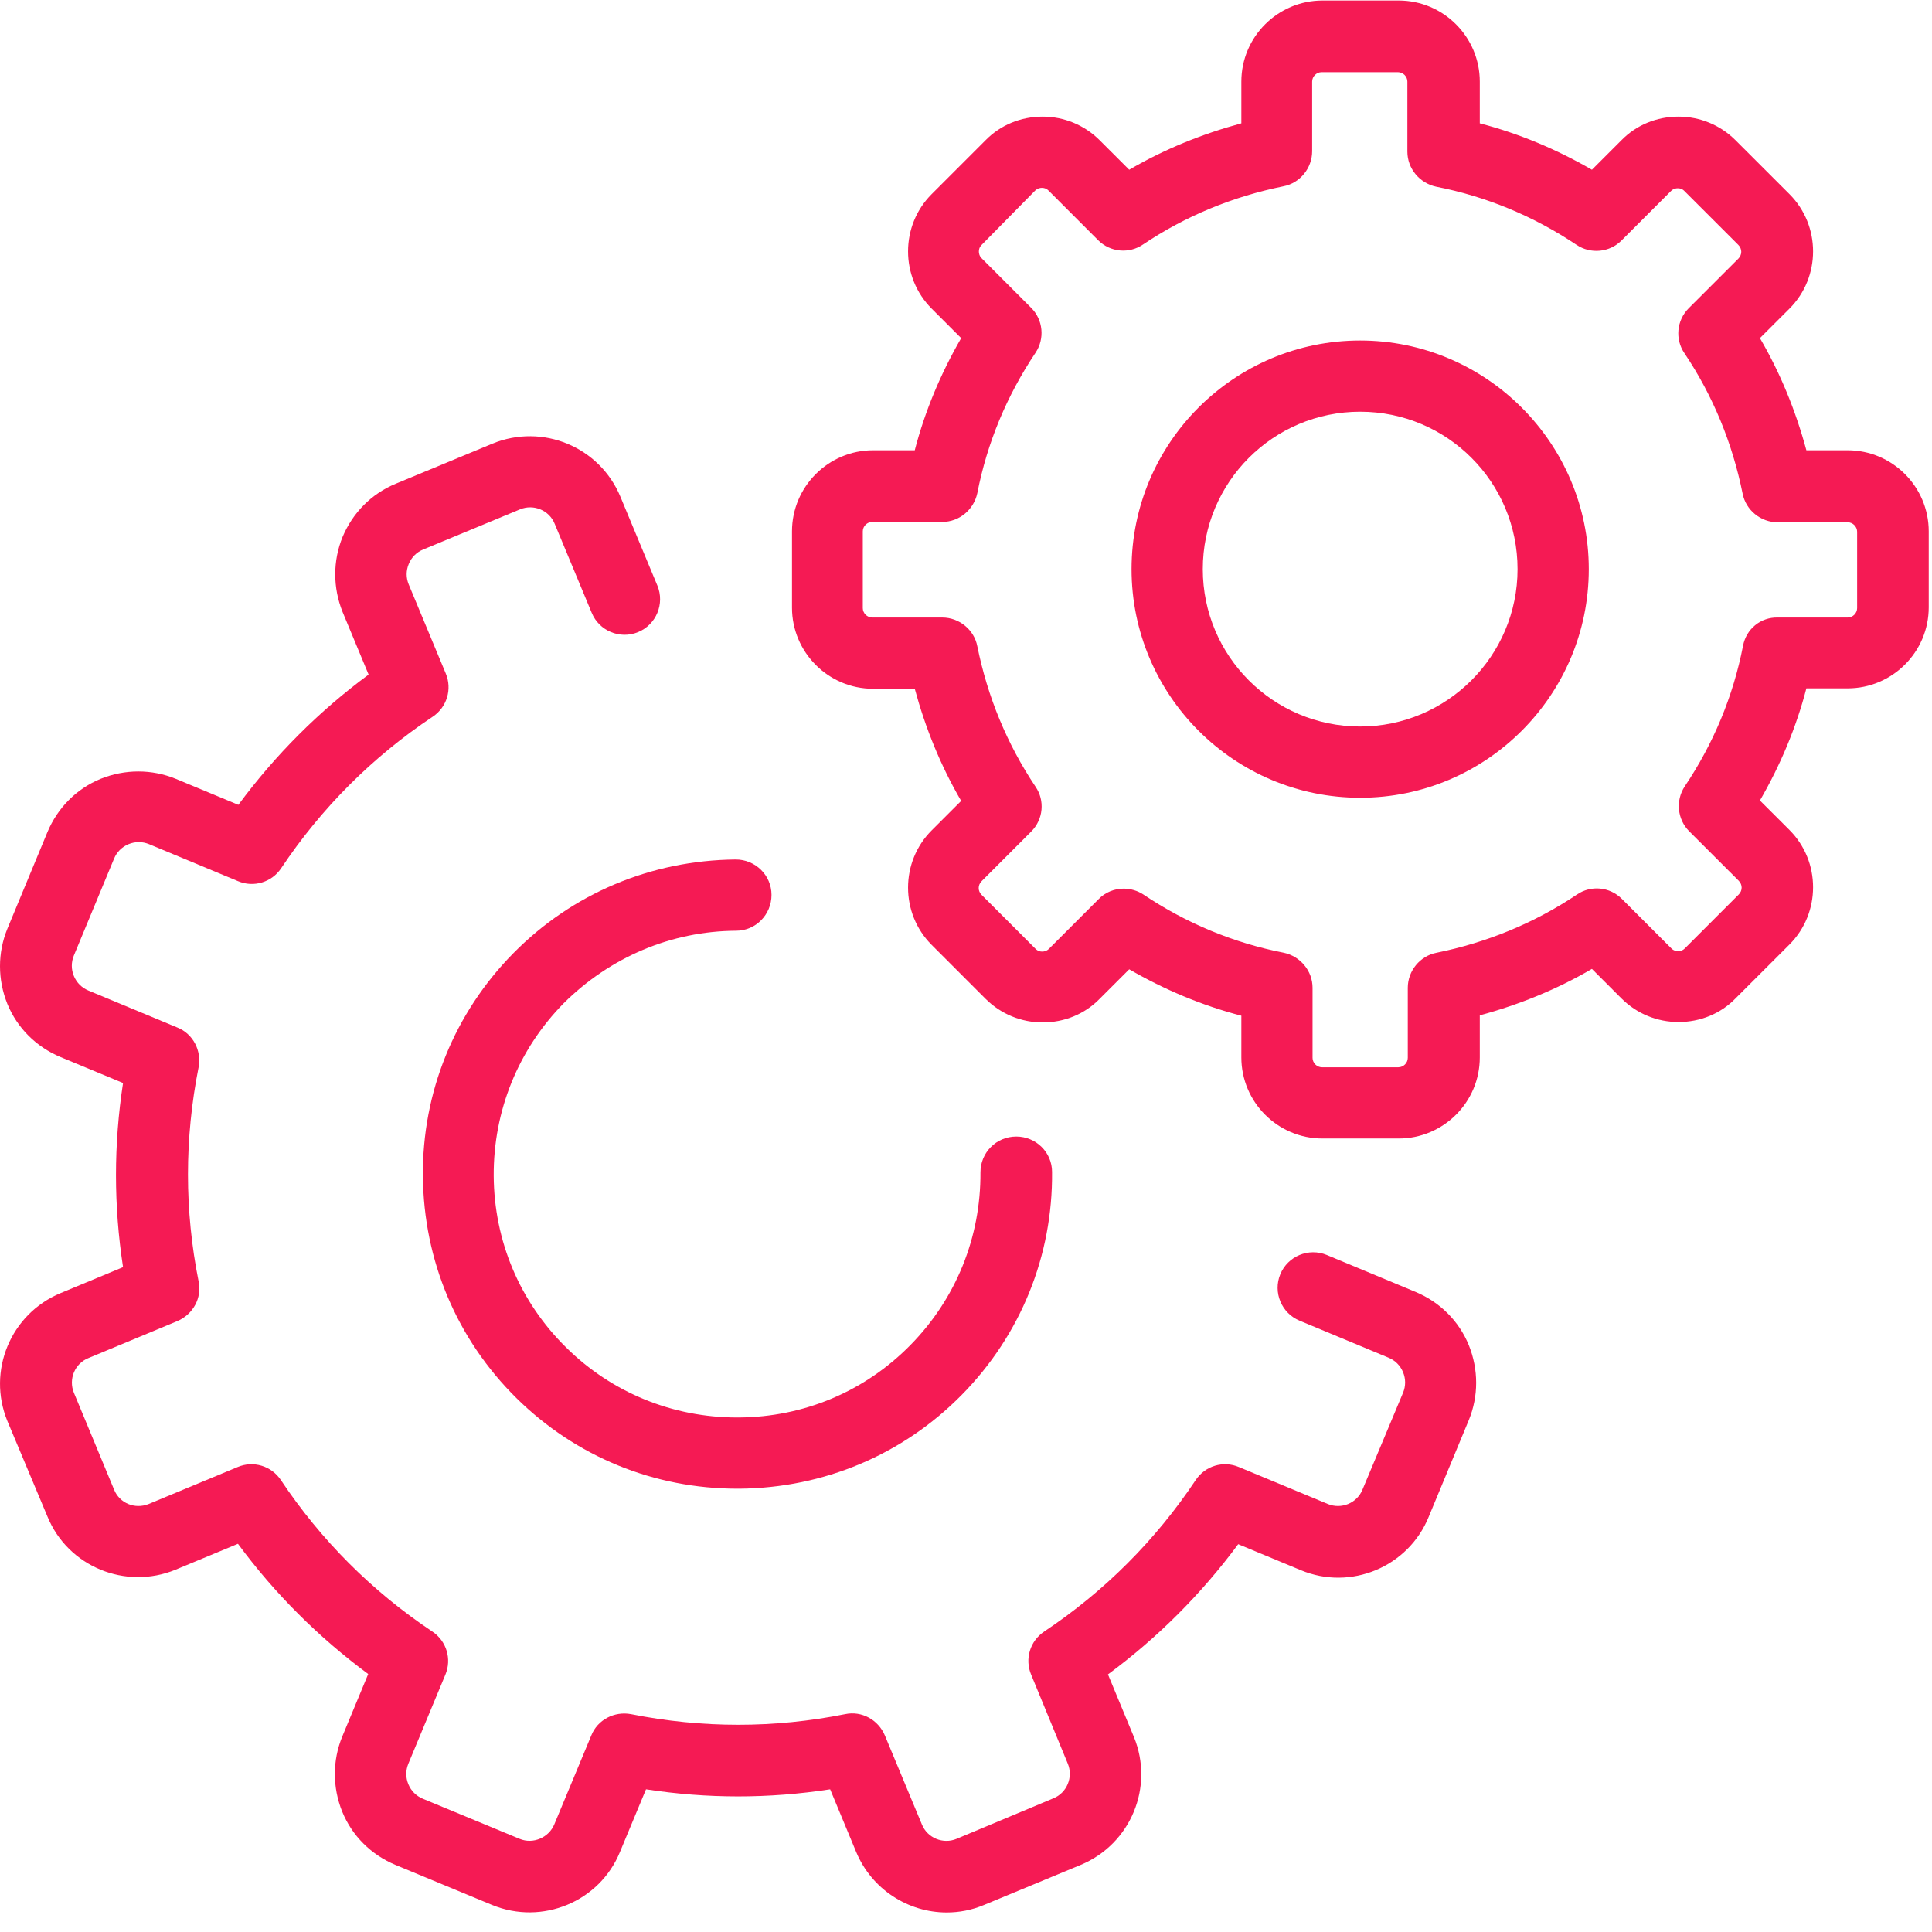
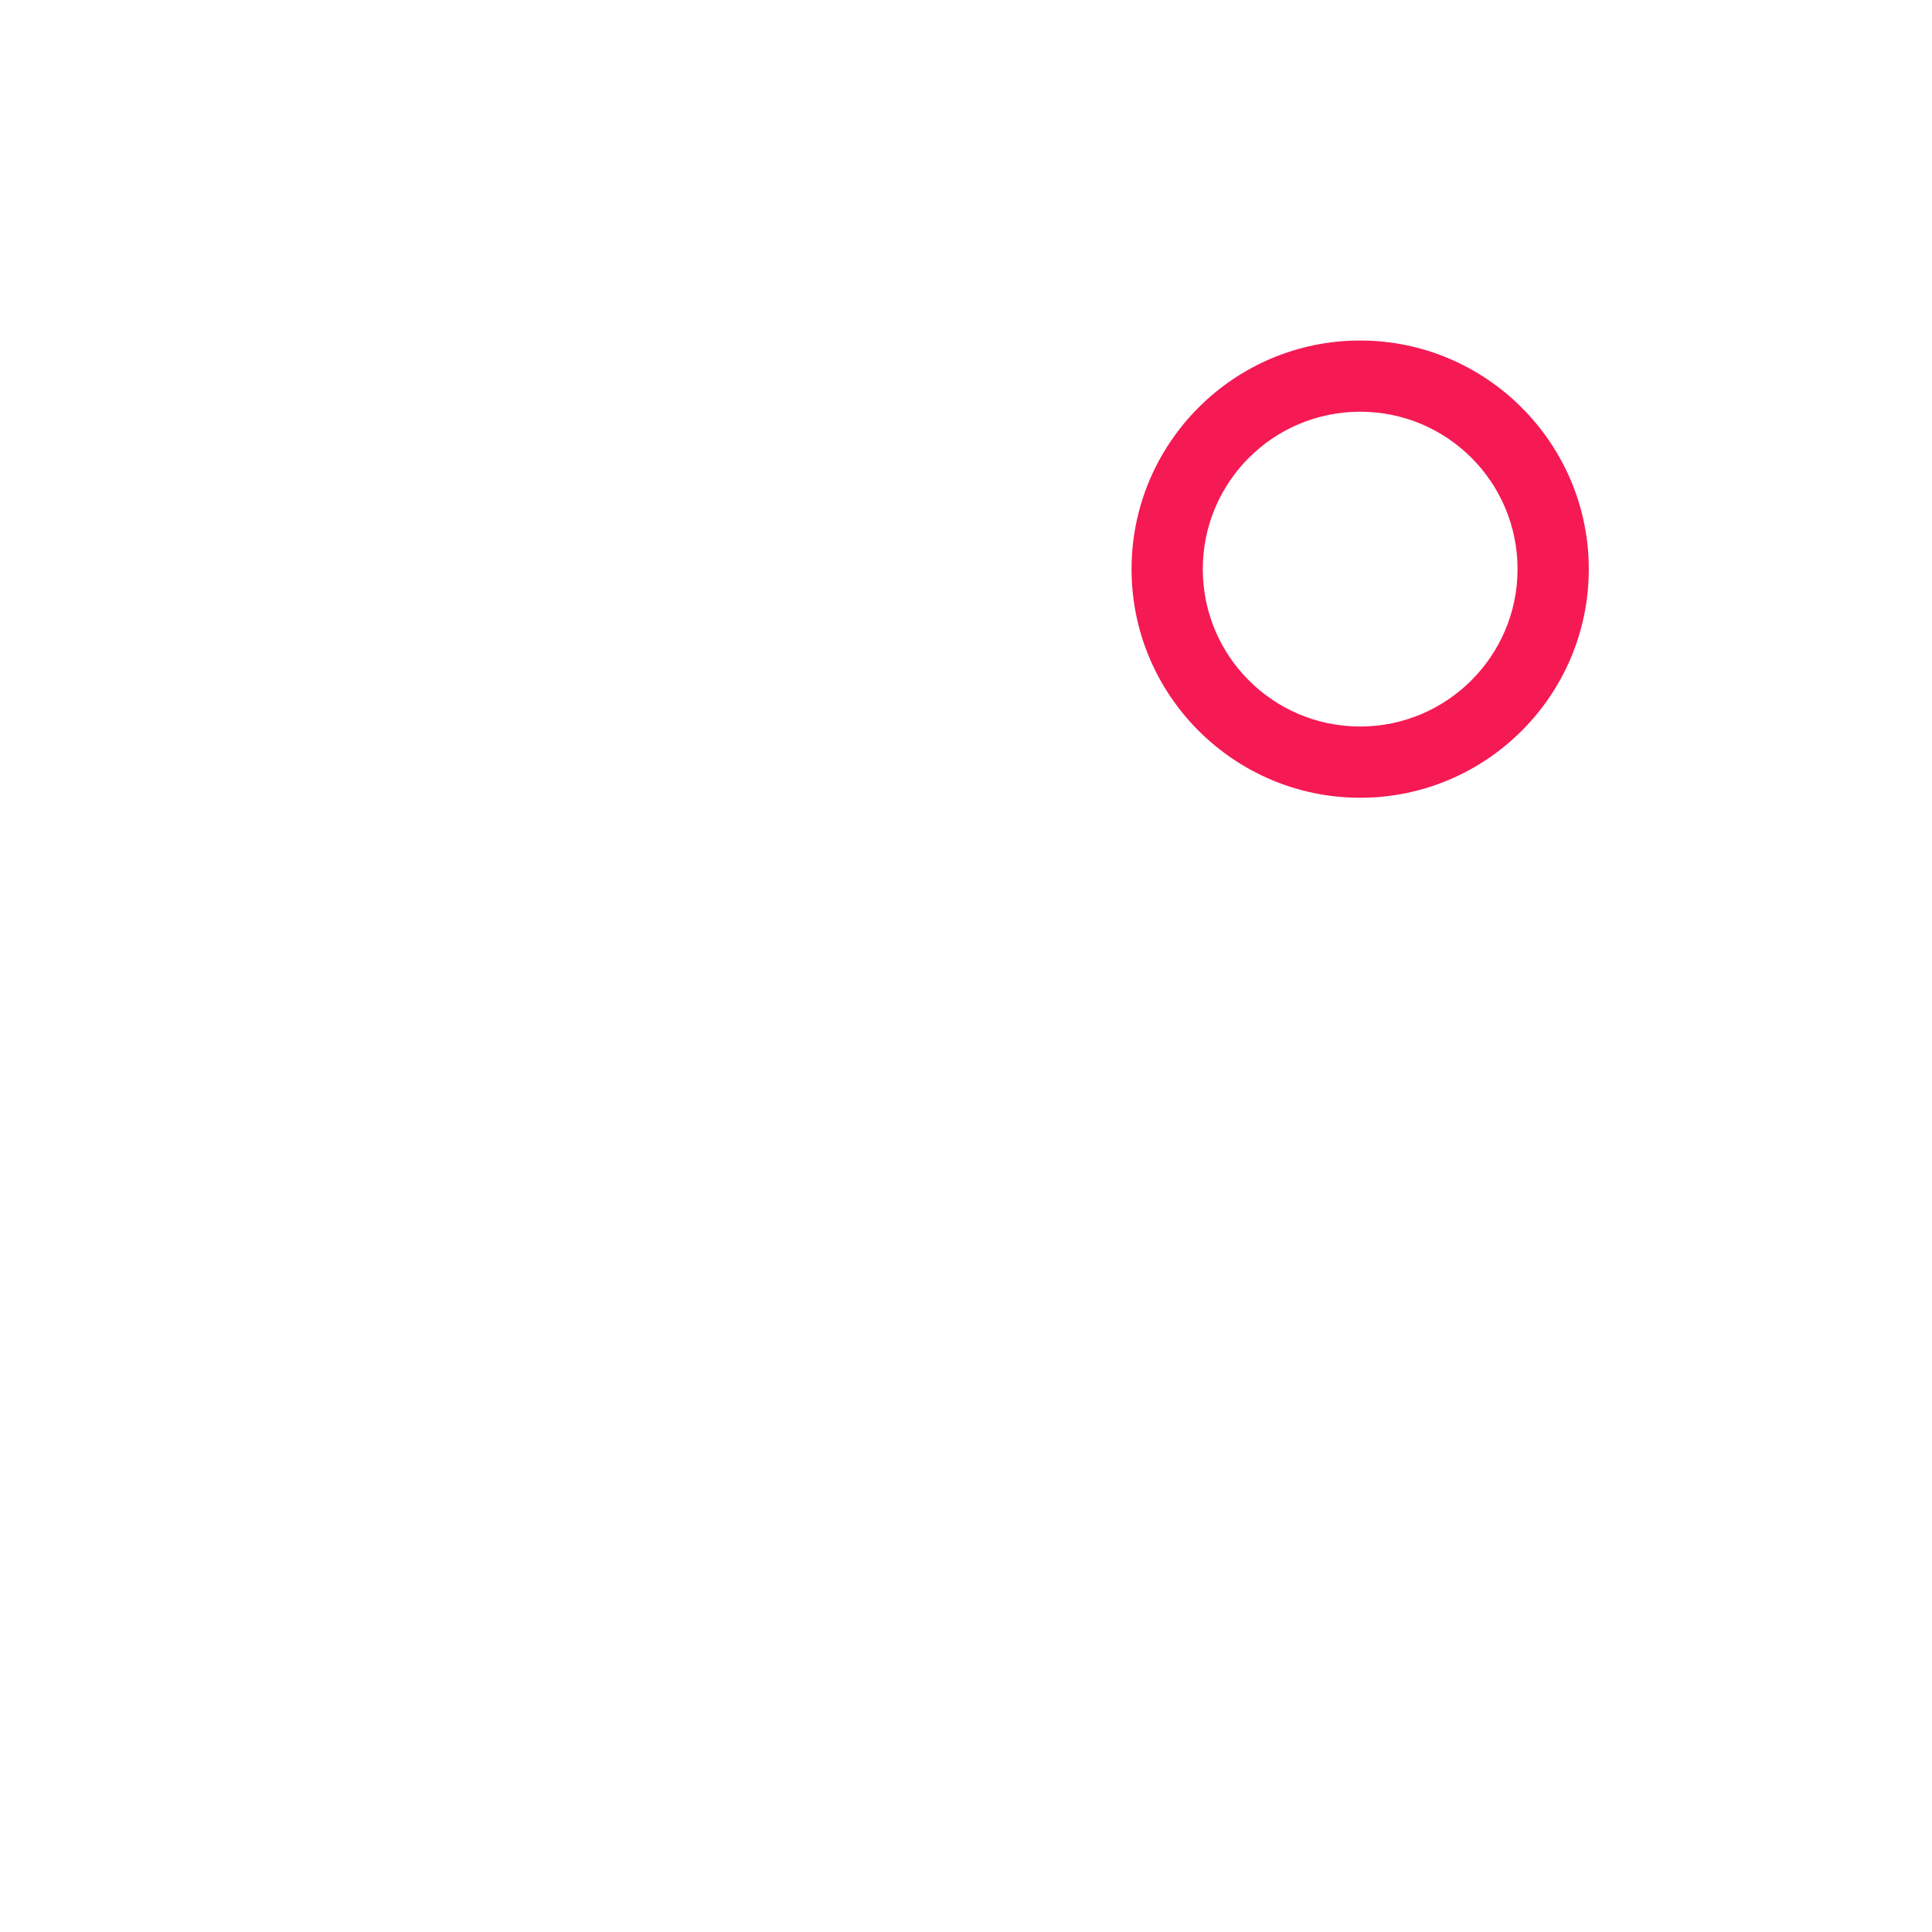
<svg xmlns="http://www.w3.org/2000/svg" width="48px" height="48px" viewBox="0 0 48 48" version="1.1">
  <title>icons/line/color/software development</title>
  <desc>Created with Sketch.</desc>
  <defs />
  <g id="Symbols" stroke="none" stroke-width="1" fill="none" fill-rule="evenodd">
    <g id="icons/line/color/software-development" fill-rule="nonzero">
      <g id="settings">
-         <path d="M21.671,16.212 L23.411,16.212 C23.685,17.6 24.232,18.881 24.985,20.015 L23.753,21.247 C23.313,21.687 23.313,22.4 23.753,22.84 L25.092,24.18 C25.532,24.62 26.246,24.62 26.686,24.18 L27.918,22.948 C29.052,23.71 30.342,24.248 31.721,24.522 L31.721,26.262 C31.721,26.888 32.229,27.386 32.845,27.386 L34.741,27.386 C35.367,27.386 35.866,26.878 35.866,26.262 L35.866,24.522 C37.254,24.248 38.534,23.701 39.668,22.948 L40.9,24.18 C41.34,24.62 42.054,24.62 42.494,24.18 L43.833,22.84 C44.273,22.4 44.273,21.687 43.833,21.247 L42.601,20.015 C43.364,18.881 43.901,17.591 44.175,16.212 L45.915,16.212 C46.541,16.212 47.04,15.704 47.04,15.088 L47.04,13.201 C47.04,12.576 46.531,12.077 45.915,12.077 L44.175,12.077 C43.901,10.689 43.354,9.408 42.601,8.274 L43.833,7.042 C44.273,6.602 44.273,5.889 43.833,5.449 L42.484,4.11 C42.044,3.67 41.33,3.67 40.89,4.11 L39.659,5.341 C38.525,4.579 37.234,4.041 35.856,3.767 L35.856,2.027 C35.856,1.402 35.347,0.903 34.732,0.903 L32.835,0.903 C32.209,0.903 31.711,1.411 31.711,2.027 L31.711,3.767 C30.323,4.041 29.042,4.589 27.908,5.341 L26.686,4.11 C26.246,3.67 25.532,3.67 25.092,4.11 L23.753,5.449 C23.313,5.889 23.313,6.602 23.753,7.042 L24.985,8.274 C24.222,9.408 23.685,10.699 23.411,12.077 L21.671,12.077 C21.045,12.077 20.547,12.585 20.547,13.201 L20.547,15.098 C20.547,15.714 21.045,16.212 21.671,16.212 Z M33.783,9.35 C36.433,9.35 38.583,11.5 38.583,14.15 C38.583,16.799 36.433,18.95 33.783,18.95 C31.134,18.95 28.983,16.799 28.983,14.15 C28.983,11.5 31.134,9.35 33.783,9.35 Z" id="XMLID_698_" />
-         <path d="M33.852,37.006 C33.715,37.348 33.324,37.504 32.991,37.367 L30.782,36.449 C30.391,36.282 29.941,36.419 29.707,36.771 C28.71,38.267 27.439,39.538 25.943,40.535 C25.591,40.769 25.454,41.219 25.62,41.61 L26.53,43.82 C26.666,44.152 26.51,44.543 26.168,44.68 L23.763,45.687 C23.431,45.824 23.04,45.667 22.903,45.325 L21.984,43.116 C21.818,42.725 21.407,42.5 20.996,42.588 C19.237,42.94 17.448,42.94 15.678,42.588 C15.268,42.51 14.847,42.725 14.691,43.116 L13.772,45.325 C13.635,45.657 13.244,45.824 12.912,45.687 L10.507,44.69 C10.341,44.621 10.213,44.494 10.145,44.328 C10.077,44.162 10.077,43.986 10.145,43.82 L11.064,41.61 C11.23,41.219 11.093,40.769 10.741,40.535 C9.246,39.538 7.975,38.267 6.978,36.771 C6.743,36.419 6.293,36.282 5.902,36.449 L3.693,37.367 C3.351,37.504 2.969,37.348 2.833,37.006 L1.835,34.601 C1.699,34.268 1.855,33.877 2.197,33.741 L4.407,32.822 C4.798,32.655 5.022,32.245 4.934,31.834 C4.582,30.075 4.582,28.286 4.934,26.516 C5.013,26.106 4.798,25.685 4.407,25.529 L2.197,24.61 C2.031,24.541 1.904,24.414 1.835,24.248 C1.767,24.082 1.767,23.906 1.835,23.74 L2.833,21.335 C2.901,21.169 3.028,21.042 3.194,20.973 C3.36,20.905 3.536,20.905 3.703,20.973 L5.912,21.892 C6.303,22.058 6.753,21.921 6.987,21.569 C7.985,20.074 9.255,18.803 10.751,17.806 C11.103,17.571 11.24,17.121 11.074,16.73 L10.155,14.521 C10.086,14.355 10.086,14.179 10.155,14.013 C10.223,13.846 10.35,13.719 10.516,13.651 L12.921,12.654 C13.254,12.517 13.645,12.673 13.782,13.016 L14.701,15.225 C14.886,15.675 15.404,15.89 15.854,15.704 C16.304,15.518 16.519,15 16.333,14.55 L15.414,12.341 C14.896,11.099 13.479,10.513 12.237,11.021 L9.832,12.018 C9.236,12.263 8.767,12.732 8.512,13.338 C8.268,13.934 8.268,14.599 8.512,15.205 L9.158,16.76 C7.926,17.669 6.841,18.754 5.922,19.996 L4.367,19.35 C3.771,19.106 3.106,19.106 2.5,19.35 C1.904,19.595 1.435,20.064 1.18,20.67 L0.183,23.075 C-0.061,23.671 -0.061,24.336 0.183,24.942 C0.428,25.539 0.897,26.008 1.503,26.262 L3.057,26.907 C2.823,28.432 2.823,29.957 3.057,31.482 L1.503,32.128 C0.262,32.646 -0.325,34.063 0.183,35.305 L1.18,37.68 C1.689,38.922 3.116,39.508 4.358,39 L5.912,38.355 C6.821,39.587 7.906,40.672 9.148,41.591 L8.503,43.145 C8.258,43.741 8.258,44.406 8.503,45.012 C8.747,45.609 9.216,46.078 9.822,46.332 L12.227,47.329 C13.469,47.838 14.896,47.251 15.404,46.009 L16.05,44.455 C17.575,44.69 19.1,44.69 20.625,44.455 L21.27,46.009 C21.661,46.948 22.57,47.515 23.519,47.515 C23.831,47.515 24.144,47.456 24.447,47.329 L26.852,46.332 C28.094,45.814 28.68,44.396 28.172,43.155 L27.527,41.6 C28.758,40.691 29.844,39.606 30.763,38.365 L32.317,39.01 C33.558,39.528 34.986,38.932 35.494,37.69 L36.491,35.285 C36.736,34.689 36.736,34.024 36.491,33.418 C36.247,32.822 35.778,32.352 35.171,32.098 L32.962,31.179 C32.512,30.994 31.994,31.209 31.809,31.658 C31.623,32.108 31.838,32.626 32.288,32.812 L34.497,33.731 C34.663,33.799 34.79,33.926 34.859,34.093 C34.927,34.259 34.927,34.435 34.859,34.601 L33.852,37.006 Z" id="Shape" fill="#F51A54" />
-         <path d="M18.288,23.124 C18.777,23.124 19.168,22.723 19.168,22.234 C19.168,21.745 18.767,21.354 18.279,21.354 C16.177,21.374 14.222,22.195 12.755,23.681 C11.289,25.167 10.487,27.142 10.507,29.224 C10.526,31.316 11.347,33.271 12.833,34.738 C14.31,36.194 16.255,36.986 18.318,36.986 C18.337,36.986 18.357,36.986 18.376,36.986 C20.468,36.967 22.424,36.145 23.89,34.66 C25.356,33.174 26.158,31.199 26.138,29.117 C26.138,28.628 25.738,28.237 25.249,28.237 C24.75,28.237 24.359,28.638 24.359,29.126 C24.369,30.739 23.753,32.264 22.619,33.418 C21.485,34.572 19.97,35.207 18.357,35.217 C18.337,35.217 18.327,35.217 18.308,35.217 C16.714,35.217 15.199,34.601 14.065,33.477 C12.912,32.343 12.276,30.827 12.266,29.214 C12.257,27.601 12.873,26.076 14.007,24.923 C15.16,23.779 16.675,23.134 18.288,23.124 Z" id="Shape" fill="#F51A54" />
-         <path d="M45.905,17.102 C47.01,17.102 47.919,16.202 47.919,15.088 L47.919,13.201 C47.919,12.097 47.02,11.187 45.905,11.187 L44.879,11.187 C44.615,10.21 44.234,9.271 43.725,8.401 L44.459,7.668 C45.241,6.886 45.241,5.605 44.459,4.823 L43.119,3.484 C42.738,3.103 42.23,2.897 41.702,2.897 C41.164,2.897 40.656,3.103 40.284,3.484 L39.551,4.217 C38.671,3.709 37.743,3.318 36.765,3.064 L36.765,2.027 C36.765,0.923 35.866,0.013 34.751,0.013 L32.855,0.013 C31.75,0.013 30.841,0.913 30.841,2.027 L30.841,3.064 C29.863,3.328 28.925,3.709 28.055,4.217 L27.321,3.484 C26.94,3.103 26.432,2.897 25.904,2.897 C25.366,2.897 24.858,3.103 24.486,3.484 L23.147,4.823 C22.365,5.605 22.365,6.886 23.147,7.668 L23.88,8.401 C23.372,9.281 22.981,10.21 22.727,11.187 L21.69,11.187 C20.586,11.187 19.677,12.087 19.677,13.201 L19.677,15.098 C19.677,16.202 20.576,17.112 21.69,17.112 L22.727,17.112 C22.991,18.089 23.372,19.028 23.88,19.898 L23.147,20.631 C22.365,21.413 22.365,22.694 23.147,23.476 L24.486,24.815 C24.868,25.196 25.376,25.402 25.904,25.402 C26.442,25.402 26.95,25.196 27.321,24.815 L28.055,24.082 C28.934,24.59 29.863,24.981 30.841,25.235 L30.841,26.272 C30.841,27.376 31.74,28.286 32.855,28.286 L34.751,28.286 C35.856,28.286 36.765,27.386 36.765,26.272 L36.765,25.226 C37.743,24.962 38.681,24.58 39.551,24.072 L40.284,24.805 C40.666,25.187 41.174,25.392 41.702,25.392 C42.24,25.392 42.748,25.187 43.119,24.805 L44.459,23.466 C45.241,22.684 45.241,21.403 44.459,20.621 L43.725,19.888 C44.234,19.008 44.625,18.079 44.879,17.102 L45.905,17.102 L45.905,17.102 Z M43.305,16.046 C43.061,17.297 42.572,18.471 41.858,19.536 C41.624,19.888 41.673,20.357 41.966,20.651 L43.198,21.882 C43.295,21.98 43.295,22.127 43.198,22.224 L41.858,23.564 C41.8,23.622 41.731,23.632 41.692,23.632 C41.643,23.632 41.585,23.622 41.526,23.564 L40.294,22.332 C39.991,22.029 39.522,21.99 39.18,22.224 C38.114,22.938 36.941,23.417 35.69,23.671 C35.279,23.75 34.976,24.121 34.976,24.541 L34.976,26.282 C34.976,26.409 34.868,26.516 34.741,26.516 L32.845,26.516 C32.718,26.516 32.61,26.409 32.61,26.282 L32.61,24.541 C32.61,24.121 32.307,23.759 31.897,23.671 C30.645,23.427 29.472,22.938 28.407,22.224 C28.26,22.127 28.084,22.078 27.918,22.078 C27.693,22.078 27.458,22.166 27.292,22.342 L26.06,23.574 C26.002,23.632 25.933,23.642 25.894,23.642 C25.845,23.642 25.787,23.632 25.728,23.574 L24.389,22.234 C24.291,22.137 24.291,21.99 24.389,21.892 L25.62,20.66 C25.923,20.357 25.963,19.888 25.728,19.546 C25.014,18.48 24.535,17.307 24.281,16.056 C24.203,15.645 23.831,15.342 23.411,15.342 L21.671,15.342 C21.544,15.342 21.436,15.235 21.436,15.108 L21.436,13.201 C21.436,13.074 21.544,12.967 21.671,12.967 L23.411,12.967 C23.831,12.967 24.193,12.664 24.281,12.253 C24.525,11.002 25.014,9.829 25.728,8.763 C25.963,8.411 25.914,7.942 25.62,7.649 L24.389,6.417 C24.33,6.358 24.32,6.29 24.32,6.251 C24.32,6.202 24.33,6.143 24.389,6.084 L25.718,4.735 C25.777,4.677 25.845,4.667 25.884,4.667 C25.933,4.667 25.992,4.677 26.051,4.735 L27.282,5.967 C27.585,6.27 28.055,6.309 28.397,6.075 C29.462,5.361 30.635,4.882 31.887,4.628 C32.297,4.55 32.6,4.178 32.6,3.758 L32.6,2.027 C32.6,1.9 32.708,1.793 32.835,1.793 L34.732,1.793 C34.859,1.793 34.966,1.9 34.966,2.027 L34.966,3.767 C34.966,4.188 35.269,4.55 35.68,4.638 C36.931,4.882 38.104,5.371 39.17,6.084 C39.522,6.319 39.991,6.27 40.284,5.977 L41.516,4.745 C41.575,4.686 41.643,4.677 41.682,4.677 C41.731,4.677 41.79,4.686 41.848,4.745 L43.188,6.084 C43.286,6.182 43.286,6.329 43.188,6.427 L41.956,7.658 C41.653,7.961 41.614,8.431 41.848,8.773 C42.562,9.838 43.041,11.011 43.295,12.263 C43.374,12.673 43.745,12.976 44.165,12.976 L45.905,12.976 C46.033,12.976 46.14,13.084 46.14,13.211 L46.14,15.108 C46.14,15.235 46.033,15.342 45.905,15.342 L44.165,15.342 C43.745,15.332 43.383,15.626 43.305,16.046 Z" id="Shape" fill="#F51A54" />
        <path d="M33.793,8.46 C30.655,8.46 28.113,11.011 28.113,14.14 C28.113,17.278 30.665,19.82 33.793,19.82 C36.931,19.82 39.473,17.268 39.473,14.14 C39.473,11.011 36.921,8.46 33.793,8.46 Z M33.793,18.05 C31.633,18.05 29.883,16.3 29.883,14.14 C29.883,11.979 31.633,10.229 33.793,10.229 C35.954,10.229 37.703,11.979 37.703,14.14 C37.703,16.3 35.944,18.05 33.793,18.05 Z" id="Shape" fill="#F51A54" />
      </g>
    </g>
  </g>
</svg>